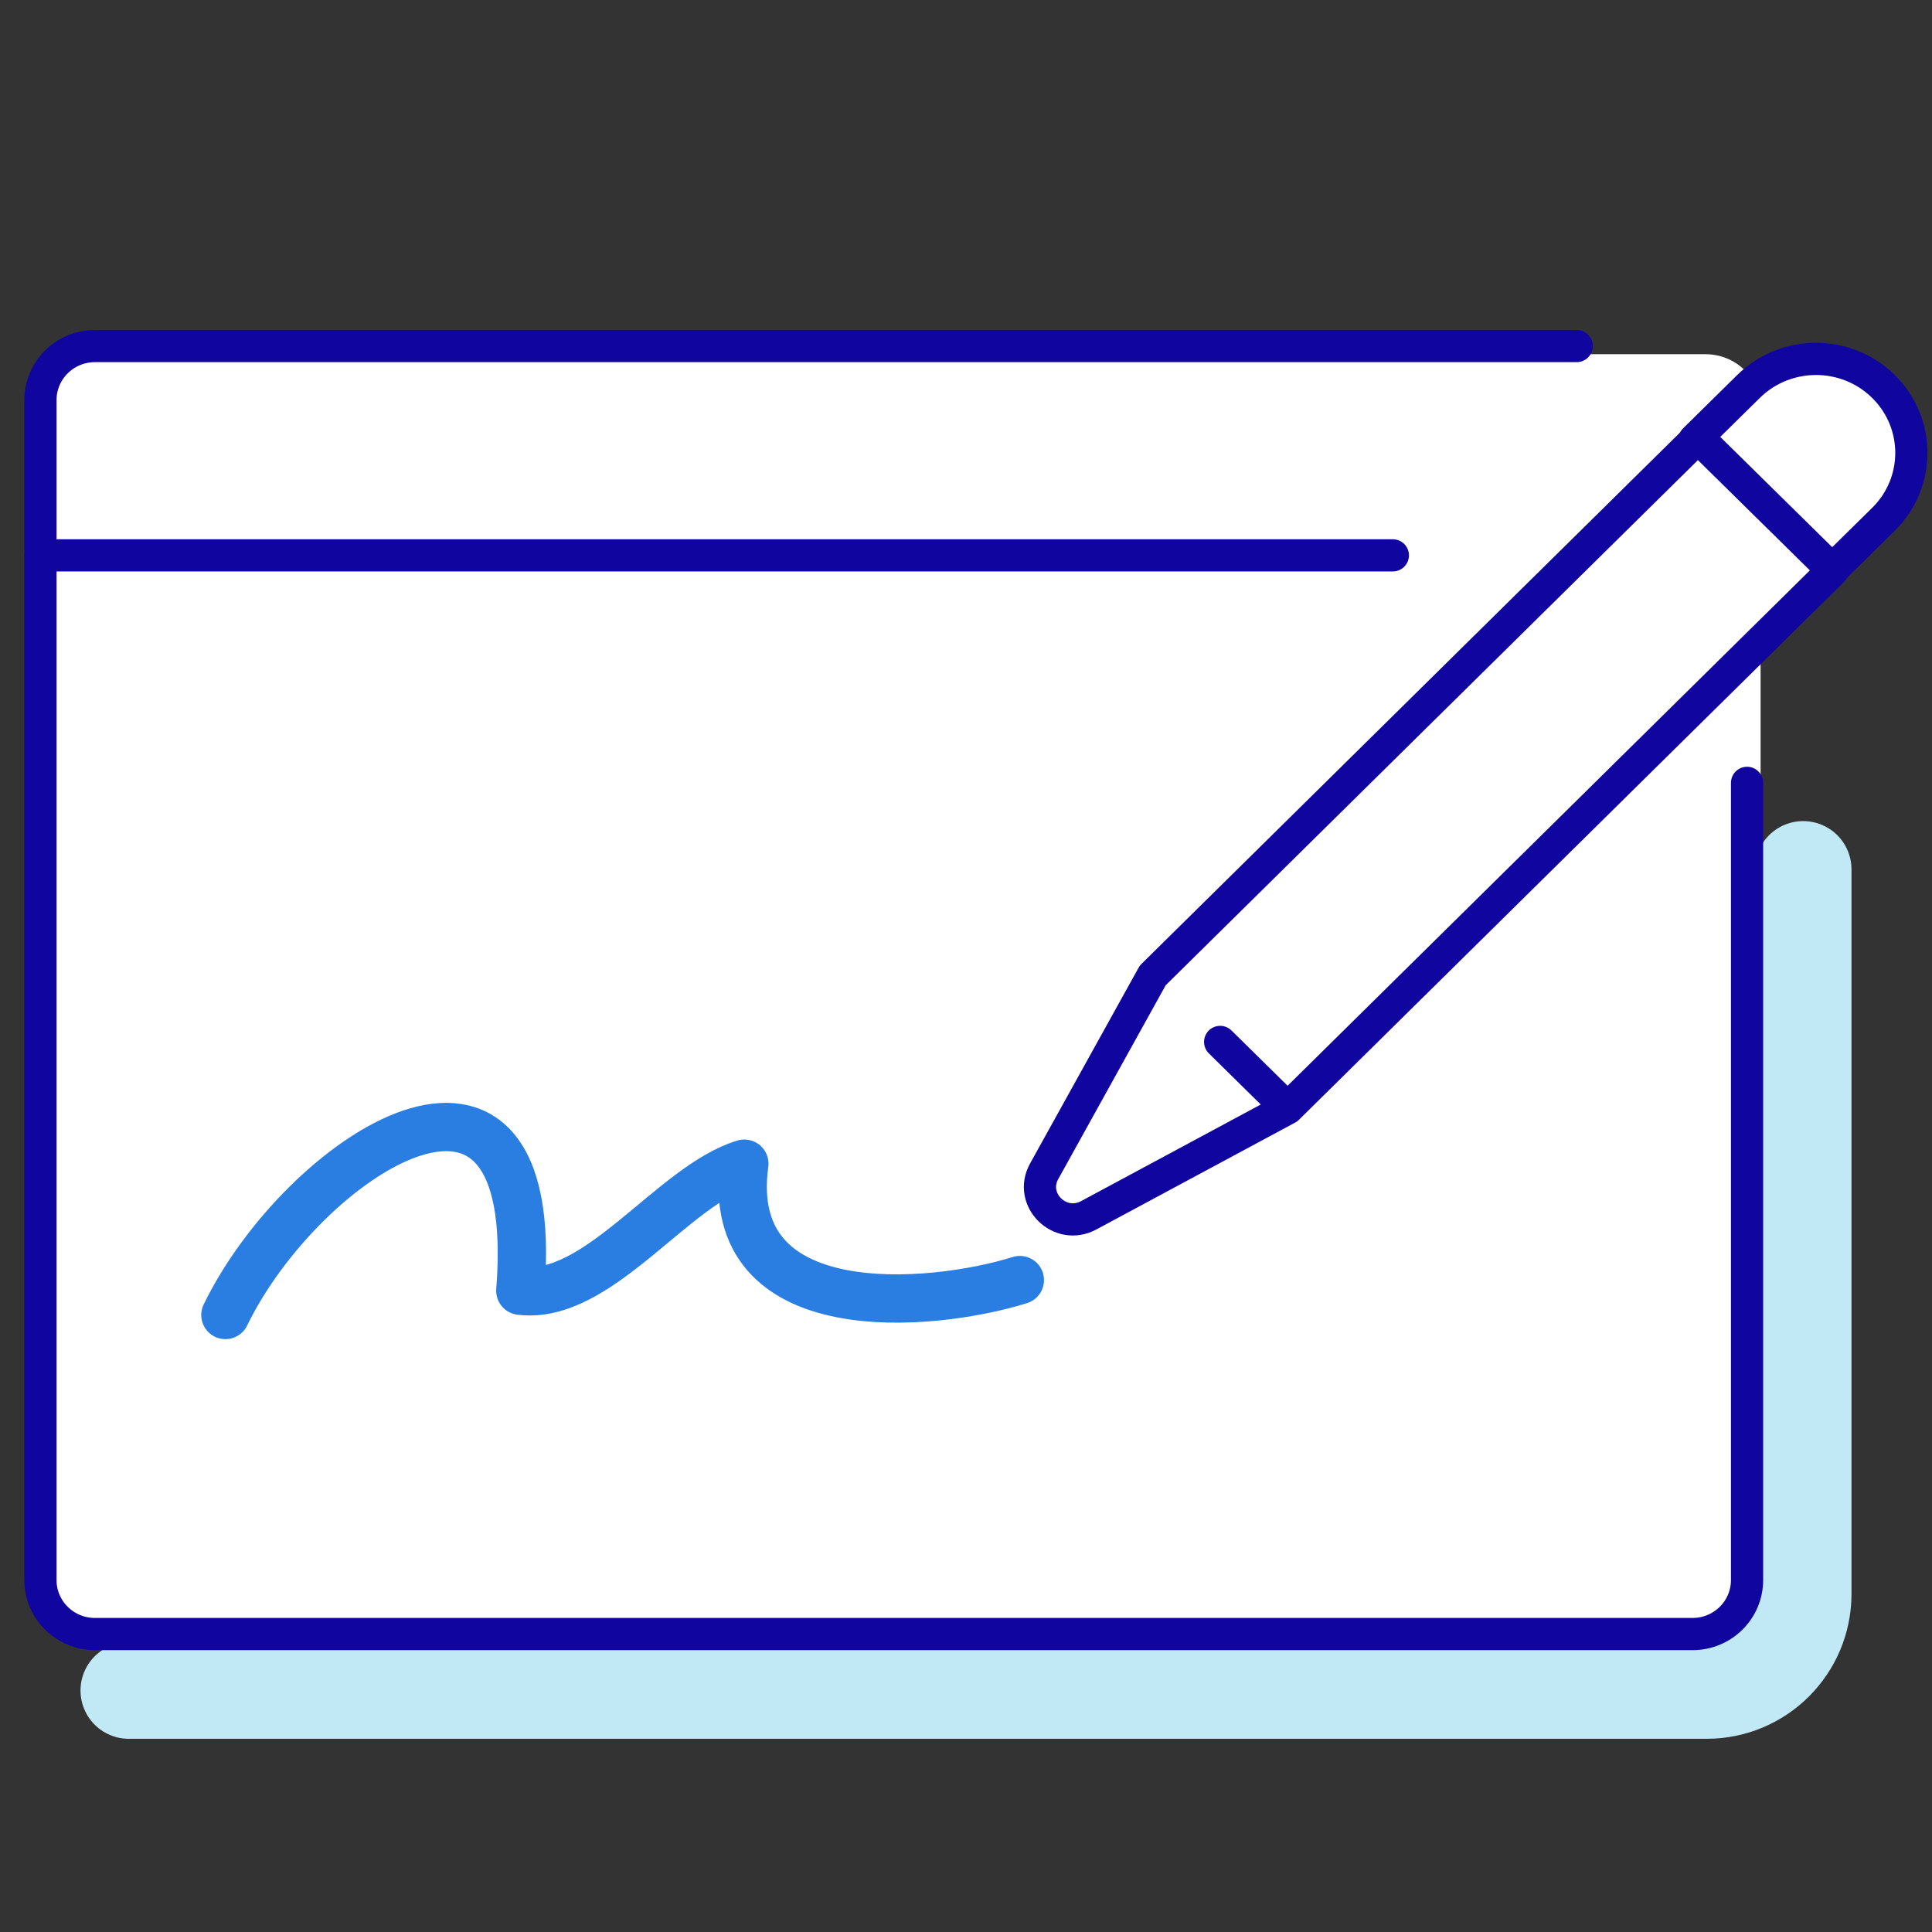
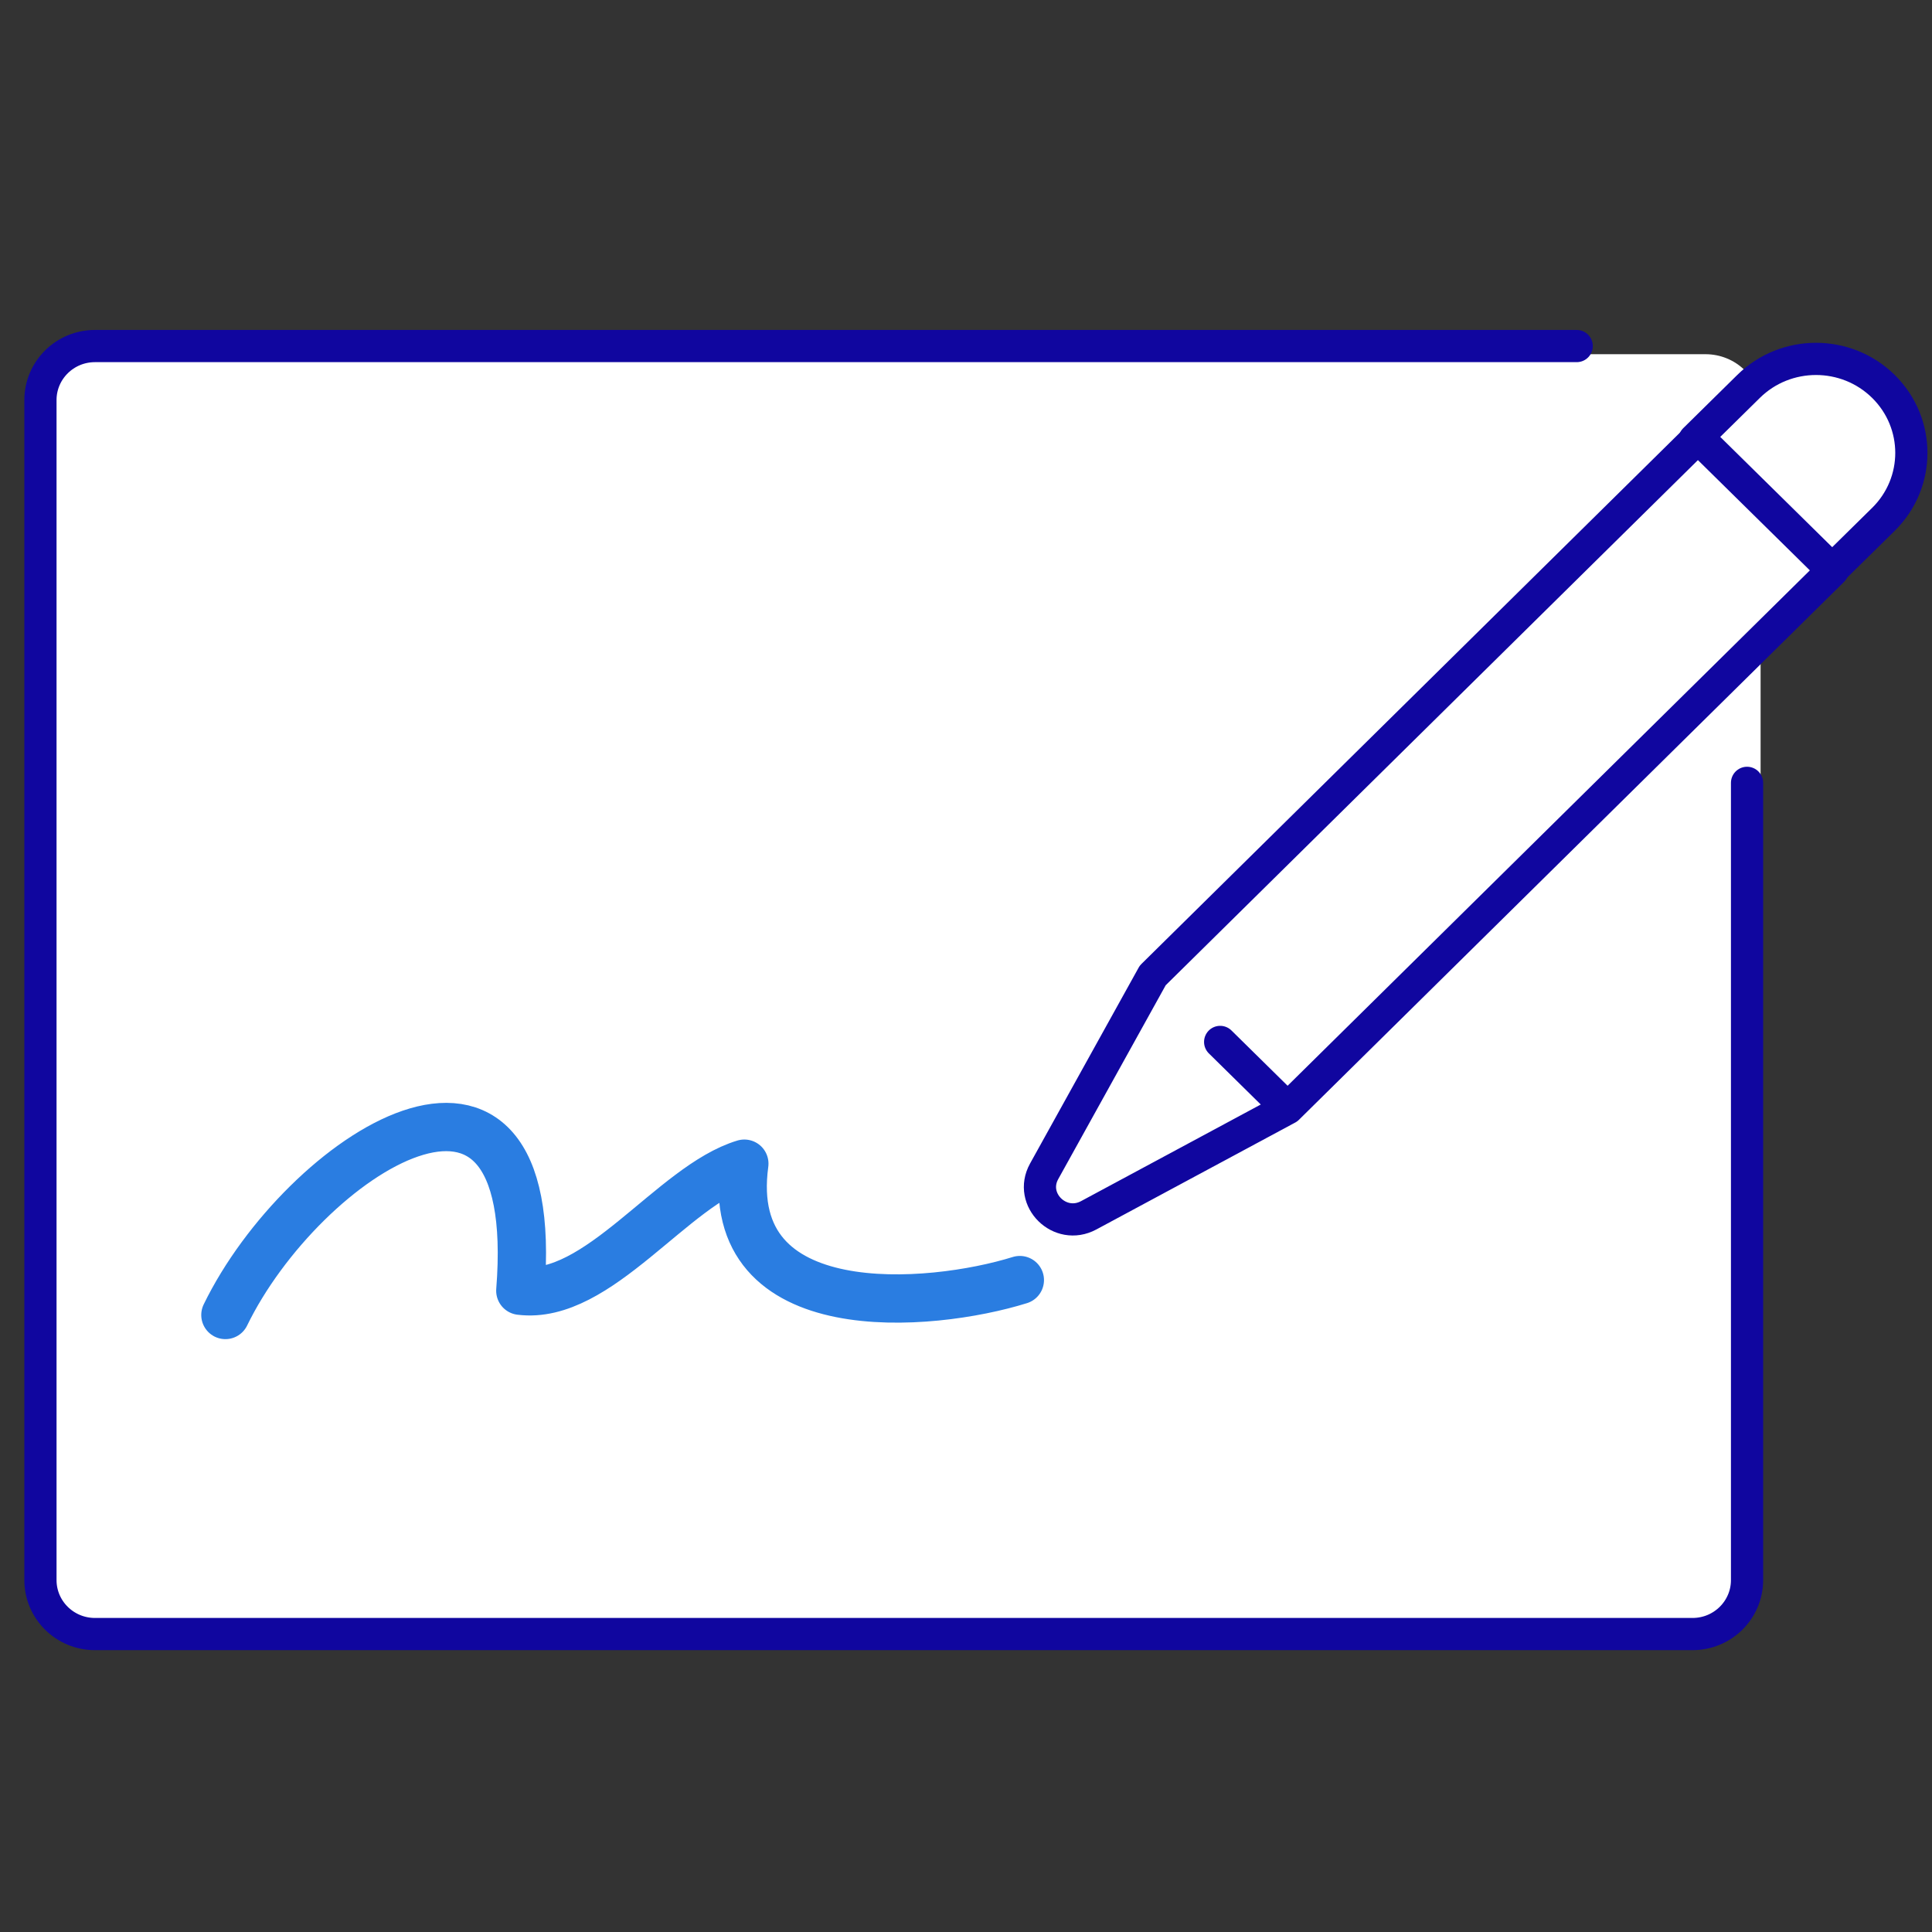
<svg xmlns="http://www.w3.org/2000/svg" width="60px" height="60px" viewBox="0 0 60 60" version="1.1">
  <rect x="0" y="0" width="60" height="60" fill="#333333" stroke="none" />
  <title>Icons/Doma-Close-icon</title>
  <g id="Icons/Doma-Close-icon" stroke="none" stroke-width="1" fill="none" fill-rule="evenodd">
-     <path d="M4,52.5 L53,52.5 C54.657,52.5 56,51.157 56,49.5 L56,27 L56,27" id="Path-3" stroke="#C1E8F5" stroke-width="3" stroke-linecap="round" />
    <g id="Group-16" transform="translate(1, 10)">
      <path d="M53.677,2.666 L53.677,39.1 C53.677,40.021 52.909,40.767 51.963,40.767 L1.715,40.767 C0.767,40.767 0,40.021 0,39.1 L0,2.666 C0,1.746 0.767,1 1.715,1 L51.963,1 C52.909,1 53.677,1.746 53.677,2.666" id="Fill-1" fill="#FFFFFF" />
      <path d="M53.256,14.312 L53.256,39.071 C53.256,39.997 52.498,40.747 51.564,40.747 L1.949,40.747 C1.014,40.747 0.256,39.997 0.256,39.071 L0.256,2.424 C0.256,1.498 1.014,0.747 1.949,0.747 L47.966,0.747" id="Stroke-4" stroke="#10069F" stroke-linecap="round" stroke-linejoin="round" />
      <path d="M6,30.838 C8.392,25.917 15.881,20.985 15.159,30.085 C17.576,30.389 19.884,26.813 22.116,26.139 C21.427,31.202 27.915,30.614 30.672,29.754" id="Stroke-2" stroke="#2A7DE1" stroke-width="1.5" stroke-linecap="round" stroke-linejoin="round" />
      <path d="M51.625,3.654 L53.303,2.001 C54.459,0.861 56.335,0.861 57.492,2.001 C58.648,3.141 58.648,4.989 57.492,6.128 L55.814,7.78" id="Stroke-14" stroke="#10069F" fill="#FFFFFF" stroke-linecap="round" stroke-linejoin="round" />
      <path d="M51.73,3.587 L55.919,7.713 L38.988,24.421 L36.893,22.358 L38.988,24.421 L32.811,27.742 C31.918,28.222 30.939,27.258 31.426,26.378 L34.798,20.295 L34.798,20.294 L51.73,3.587 Z" id="Stroke-11" stroke="#10069F" fill="#FFFFFF" stroke-linecap="round" stroke-linejoin="round" />
-       <line x1="0.256" y1="7.247" x2="42.256" y2="7.247" id="Stroke-6" stroke="#10069F" stroke-linecap="round" stroke-linejoin="round" />
    </g>
  </g>
</svg>